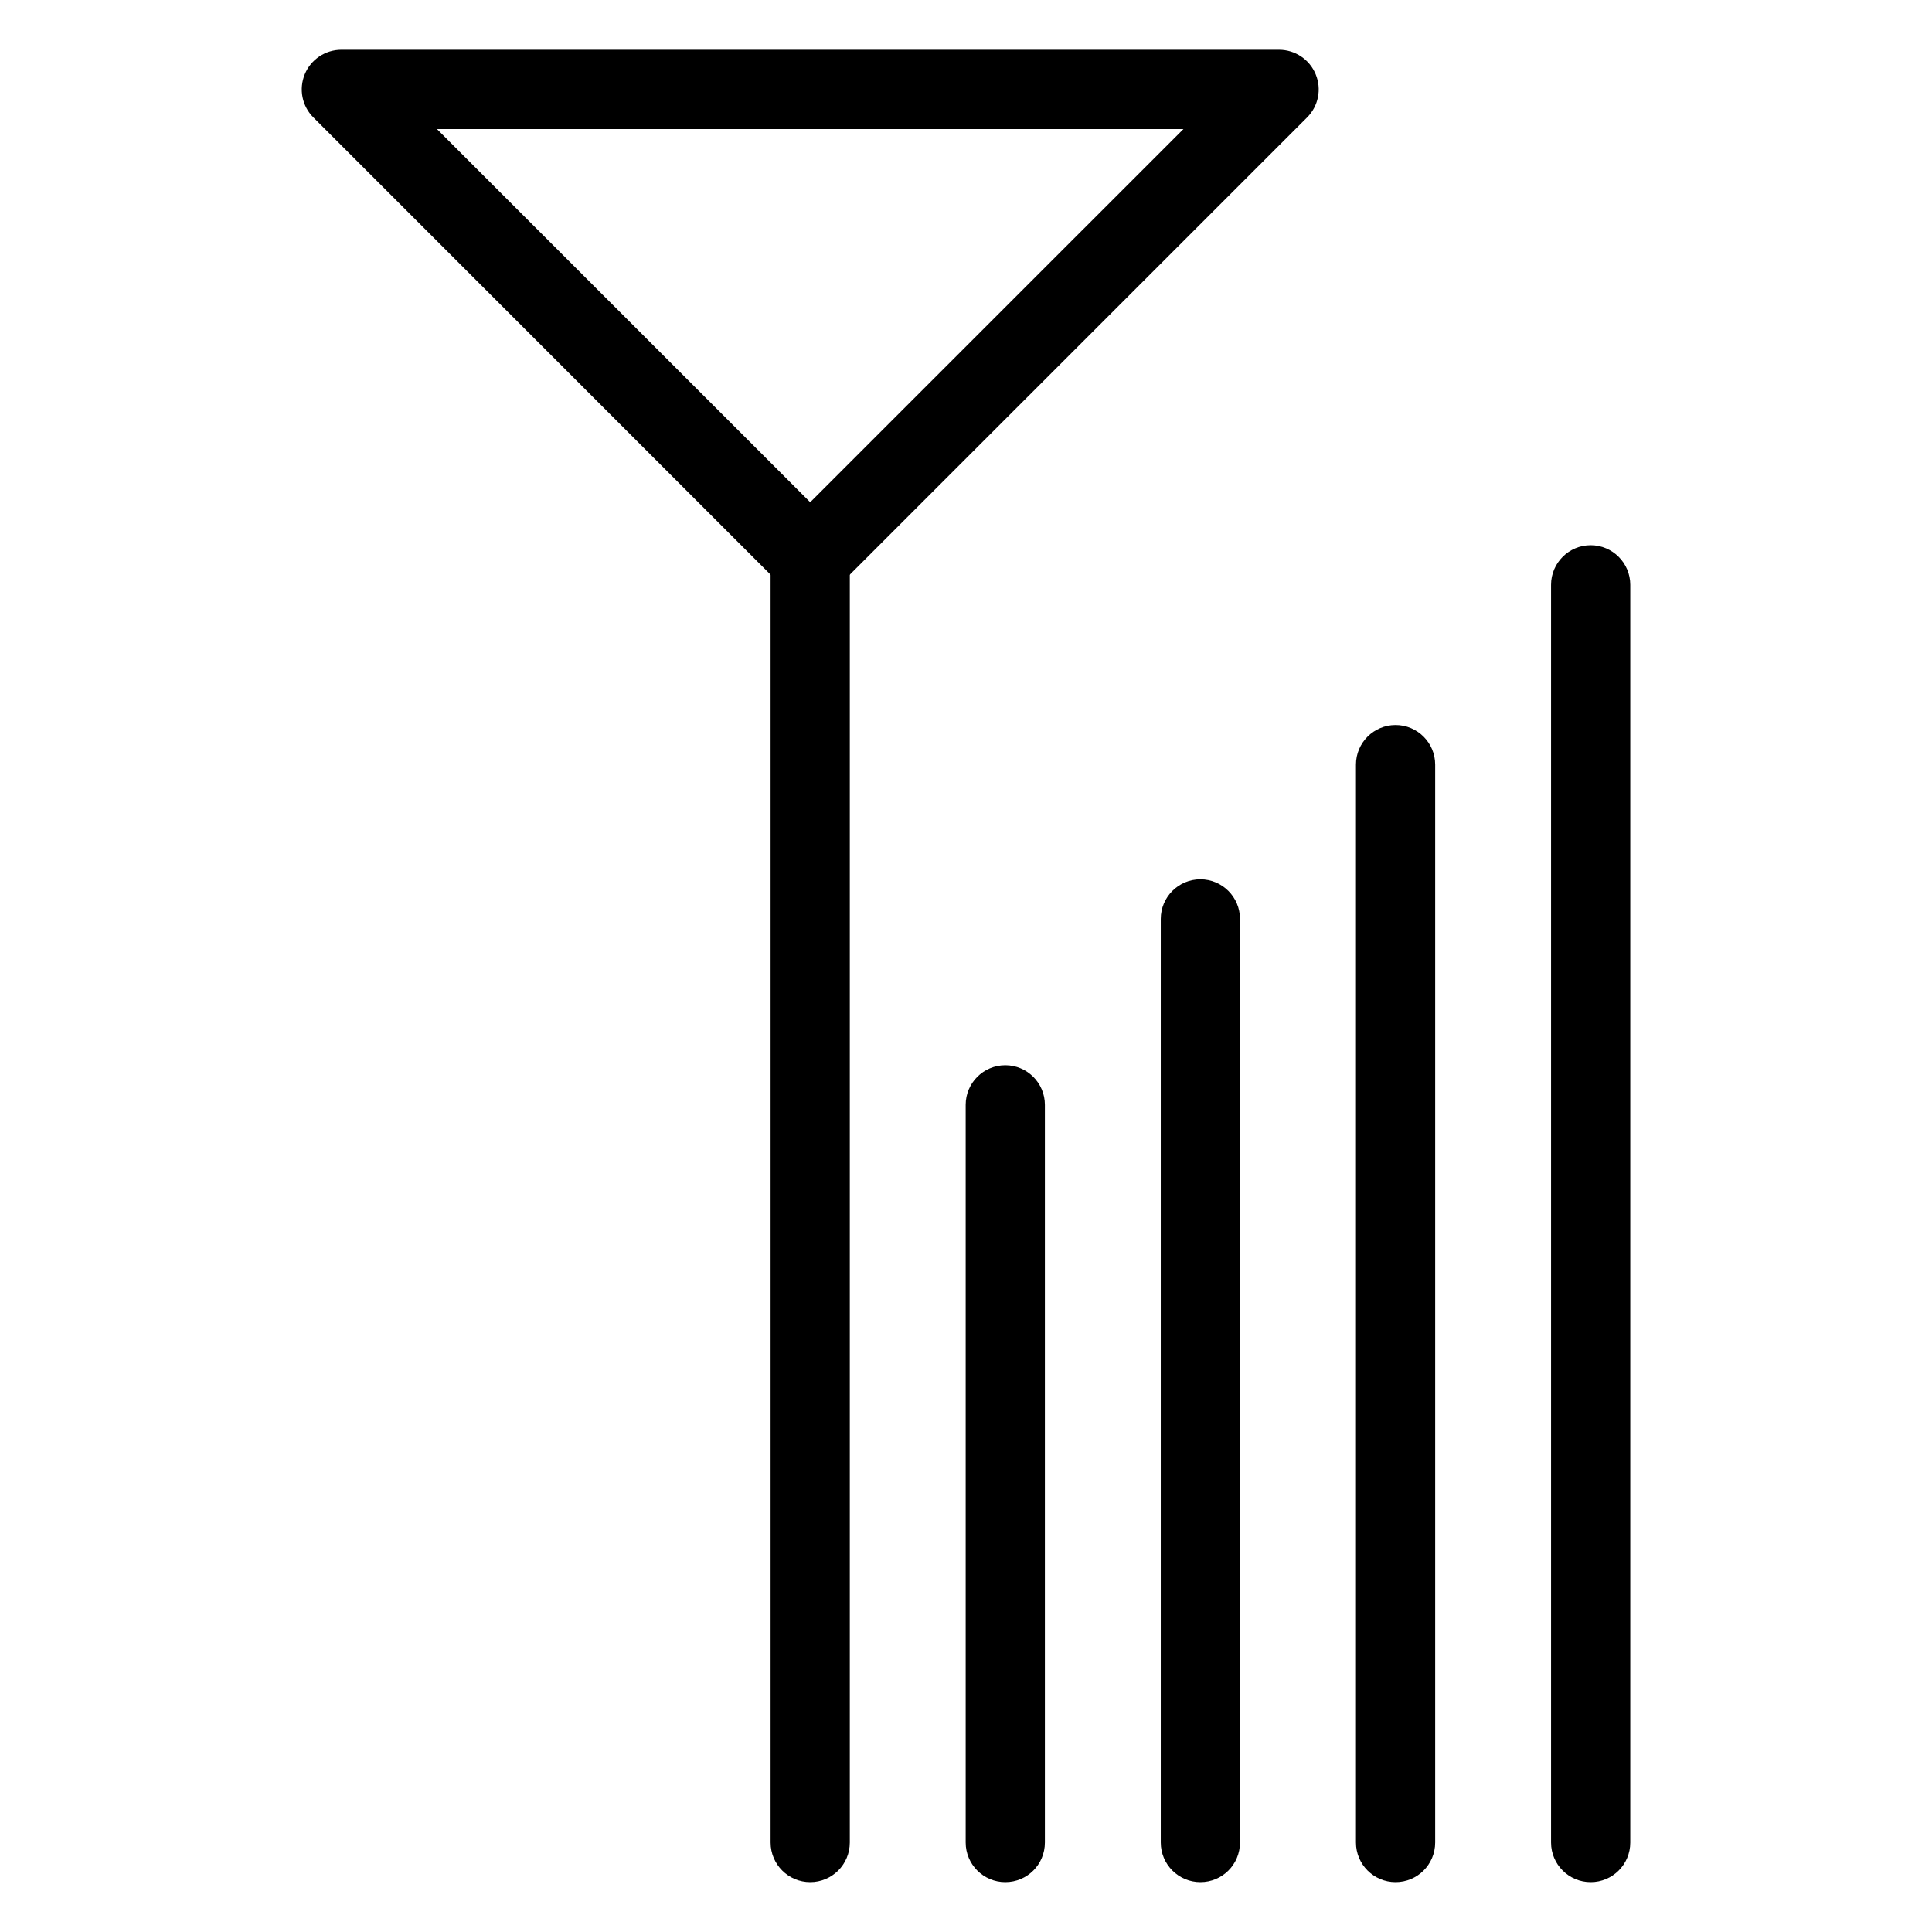
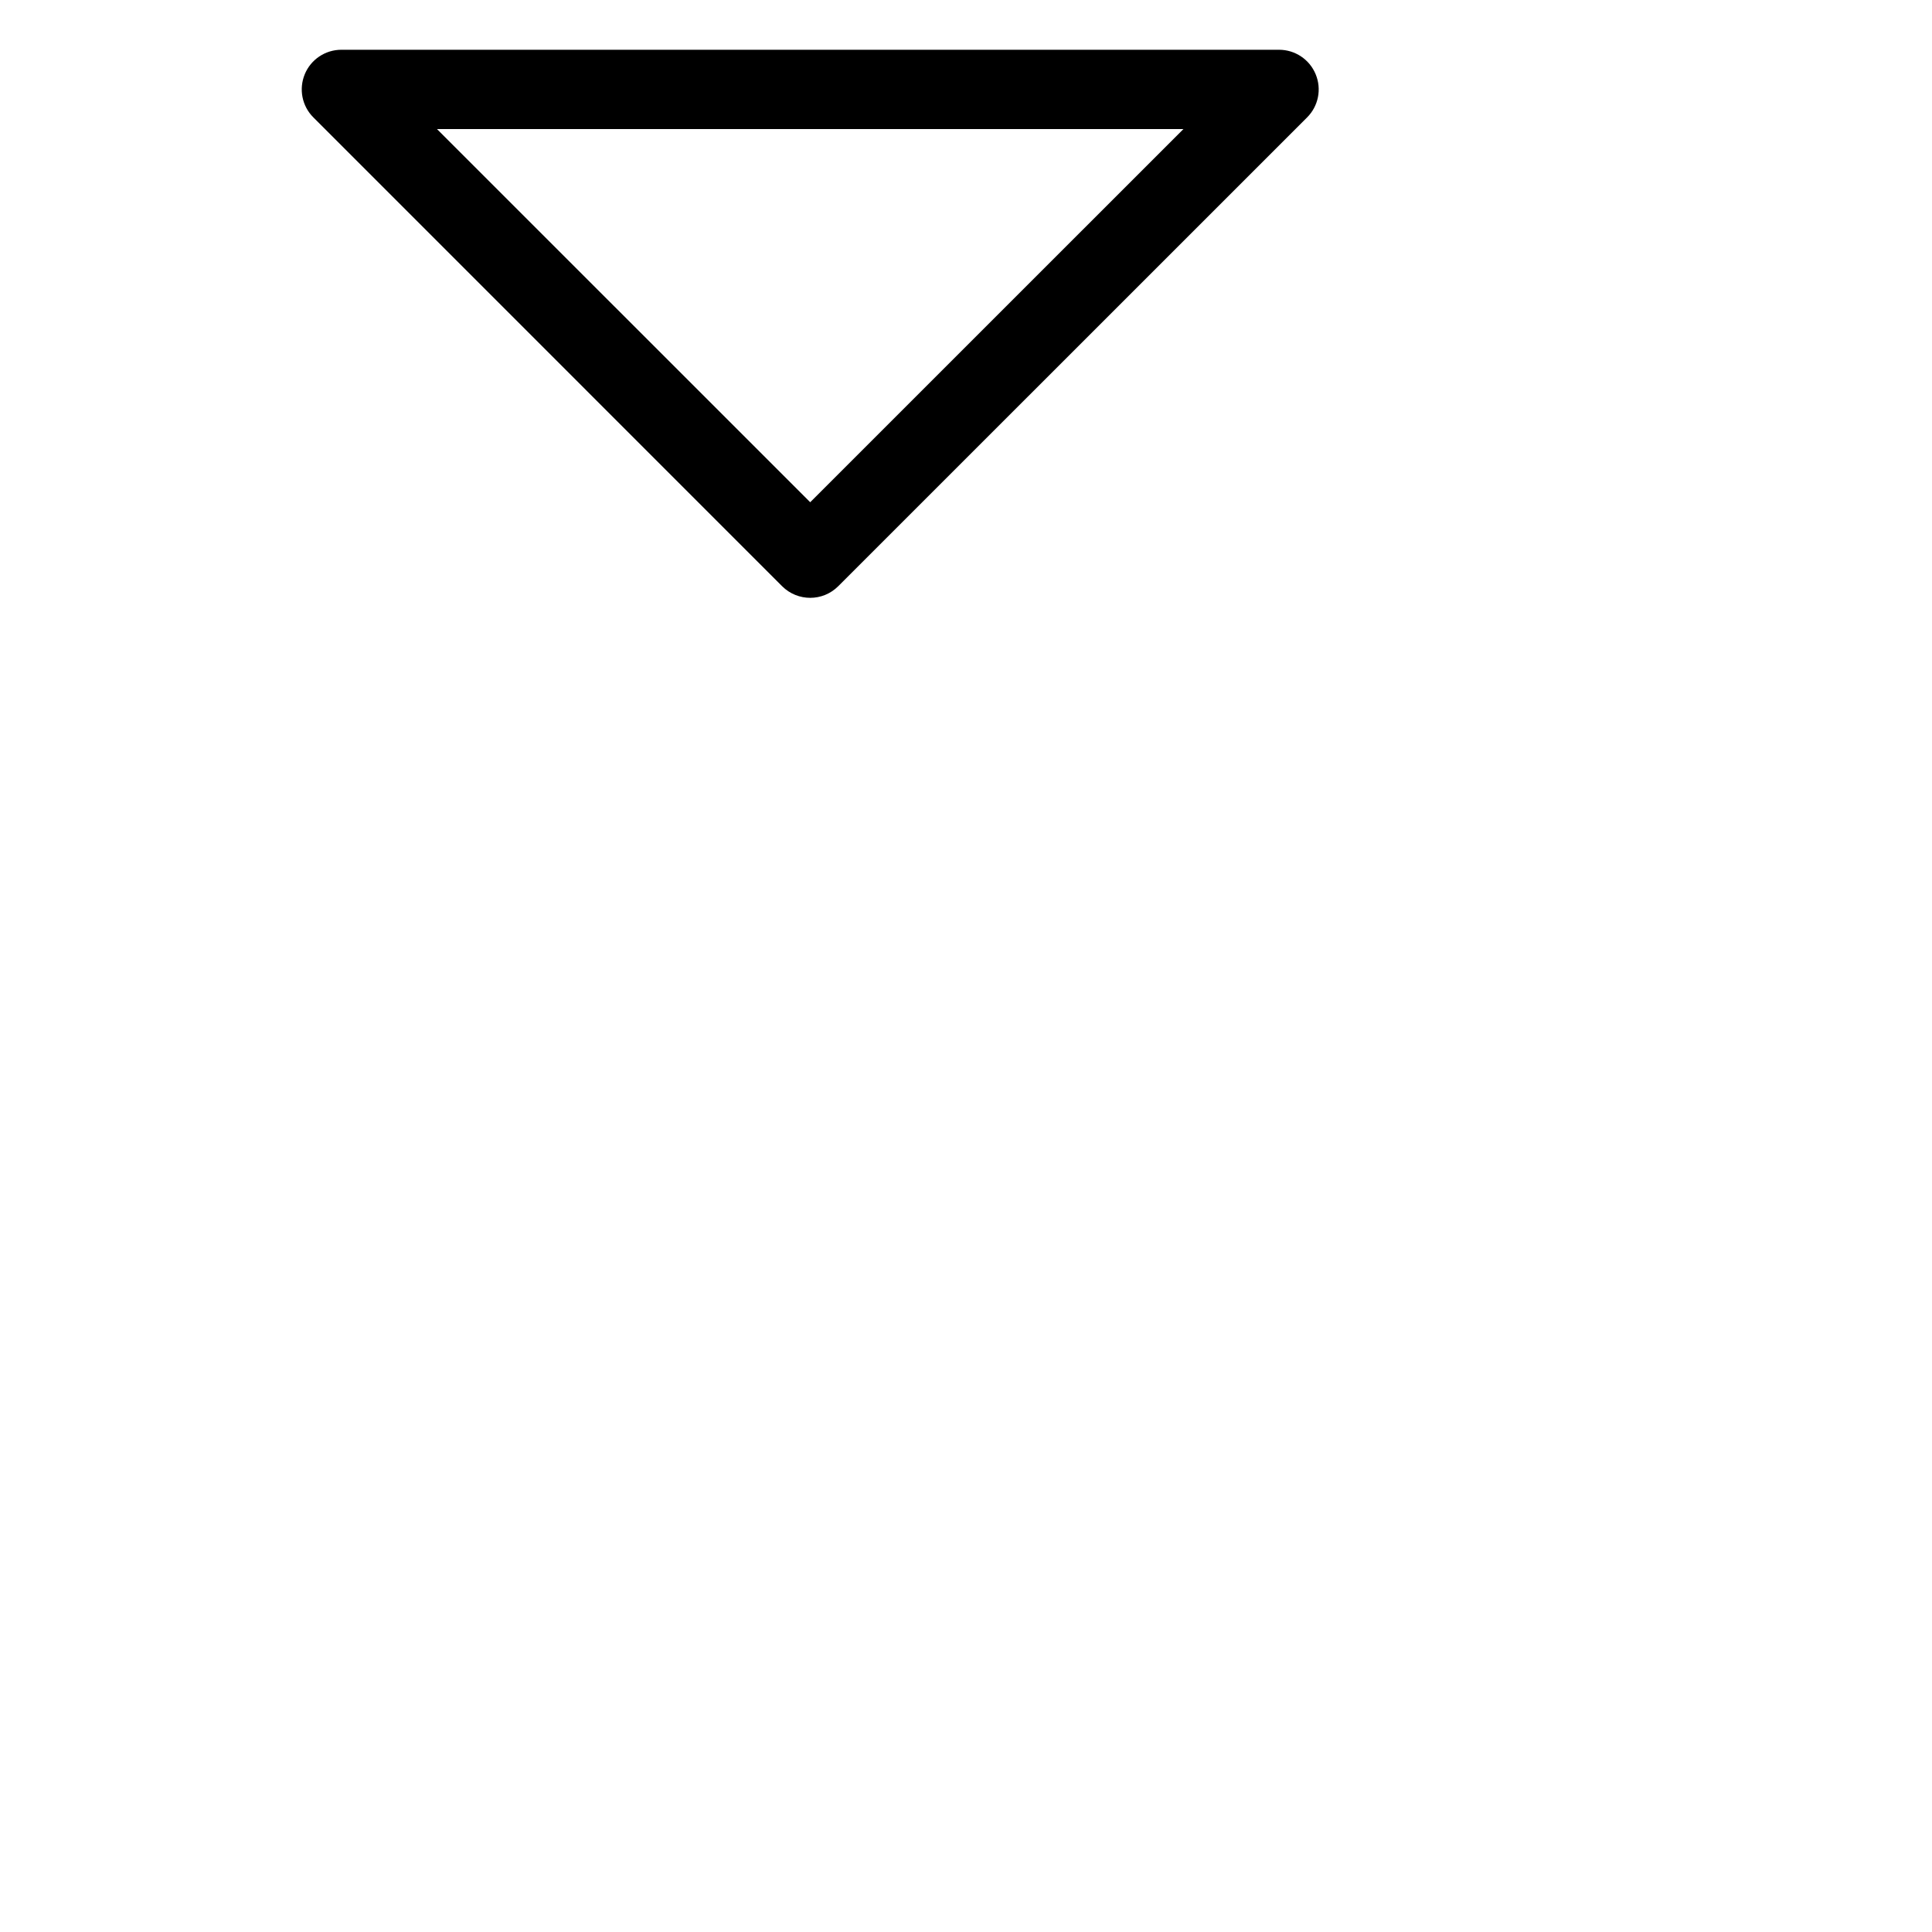
<svg xmlns="http://www.w3.org/2000/svg" fill="#000000" width="800px" height="800px" version="1.1" viewBox="144 144 512 512">
  <g>
    <path d="m358.71 302.43c-2.688 0-5.375-1.027-7.43-3.066l-124.23-124.25c-3.019-3-3.902-7.516-2.285-11.441 1.617-3.926 5.457-6.488 9.699-6.488h248.5c4.242 0 8.082 2.562 9.699 6.488 1.637 3.926 0.734 8.438-2.266 11.441l-124.25 124.23c-2.059 2.059-4.746 3.086-7.434 3.086zm-98.914-124.23 98.914 98.895 98.914-98.895z" />
-     <path d="m358.71 642.79c-5.793 0-10.496-4.703-10.496-10.496v-340.37c0-5.793 4.703-10.496 10.496-10.496s10.496 4.703 10.496 10.496v340.37c0 5.816-4.703 10.496-10.496 10.496z" />
-     <path d="m410.41 642.79c-5.793 0-10.496-4.703-10.496-10.496v-195.5c0-5.793 4.703-10.496 10.496-10.496 5.793 0 10.496 4.703 10.496 10.496v195.5c0 5.816-4.68 10.496-10.496 10.496z" />
-     <path d="m462.11 642.79c-5.793 0-10.496-4.703-10.496-10.496v-244.77c0-5.793 4.703-10.496 10.496-10.496s10.496 4.703 10.496 10.496v244.77c0 5.816-4.68 10.496-10.496 10.496z" />
-     <path d="m513.84 642.79c-5.793 0-10.496-4.703-10.496-10.496v-285.66c0-5.793 4.703-10.496 10.496-10.496 5.793 0 10.496 4.703 10.496 10.496v285.66c0 5.816-4.703 10.496-10.496 10.496z" />
-     <path d="m565.54 642.79c-5.793 0-10.496-4.703-10.496-10.496v-333.31c0-5.793 4.703-10.496 10.496-10.496s10.496 4.703 10.496 10.496v333.33c0 5.797-4.703 10.477-10.496 10.477z" />
  </g>
</svg>